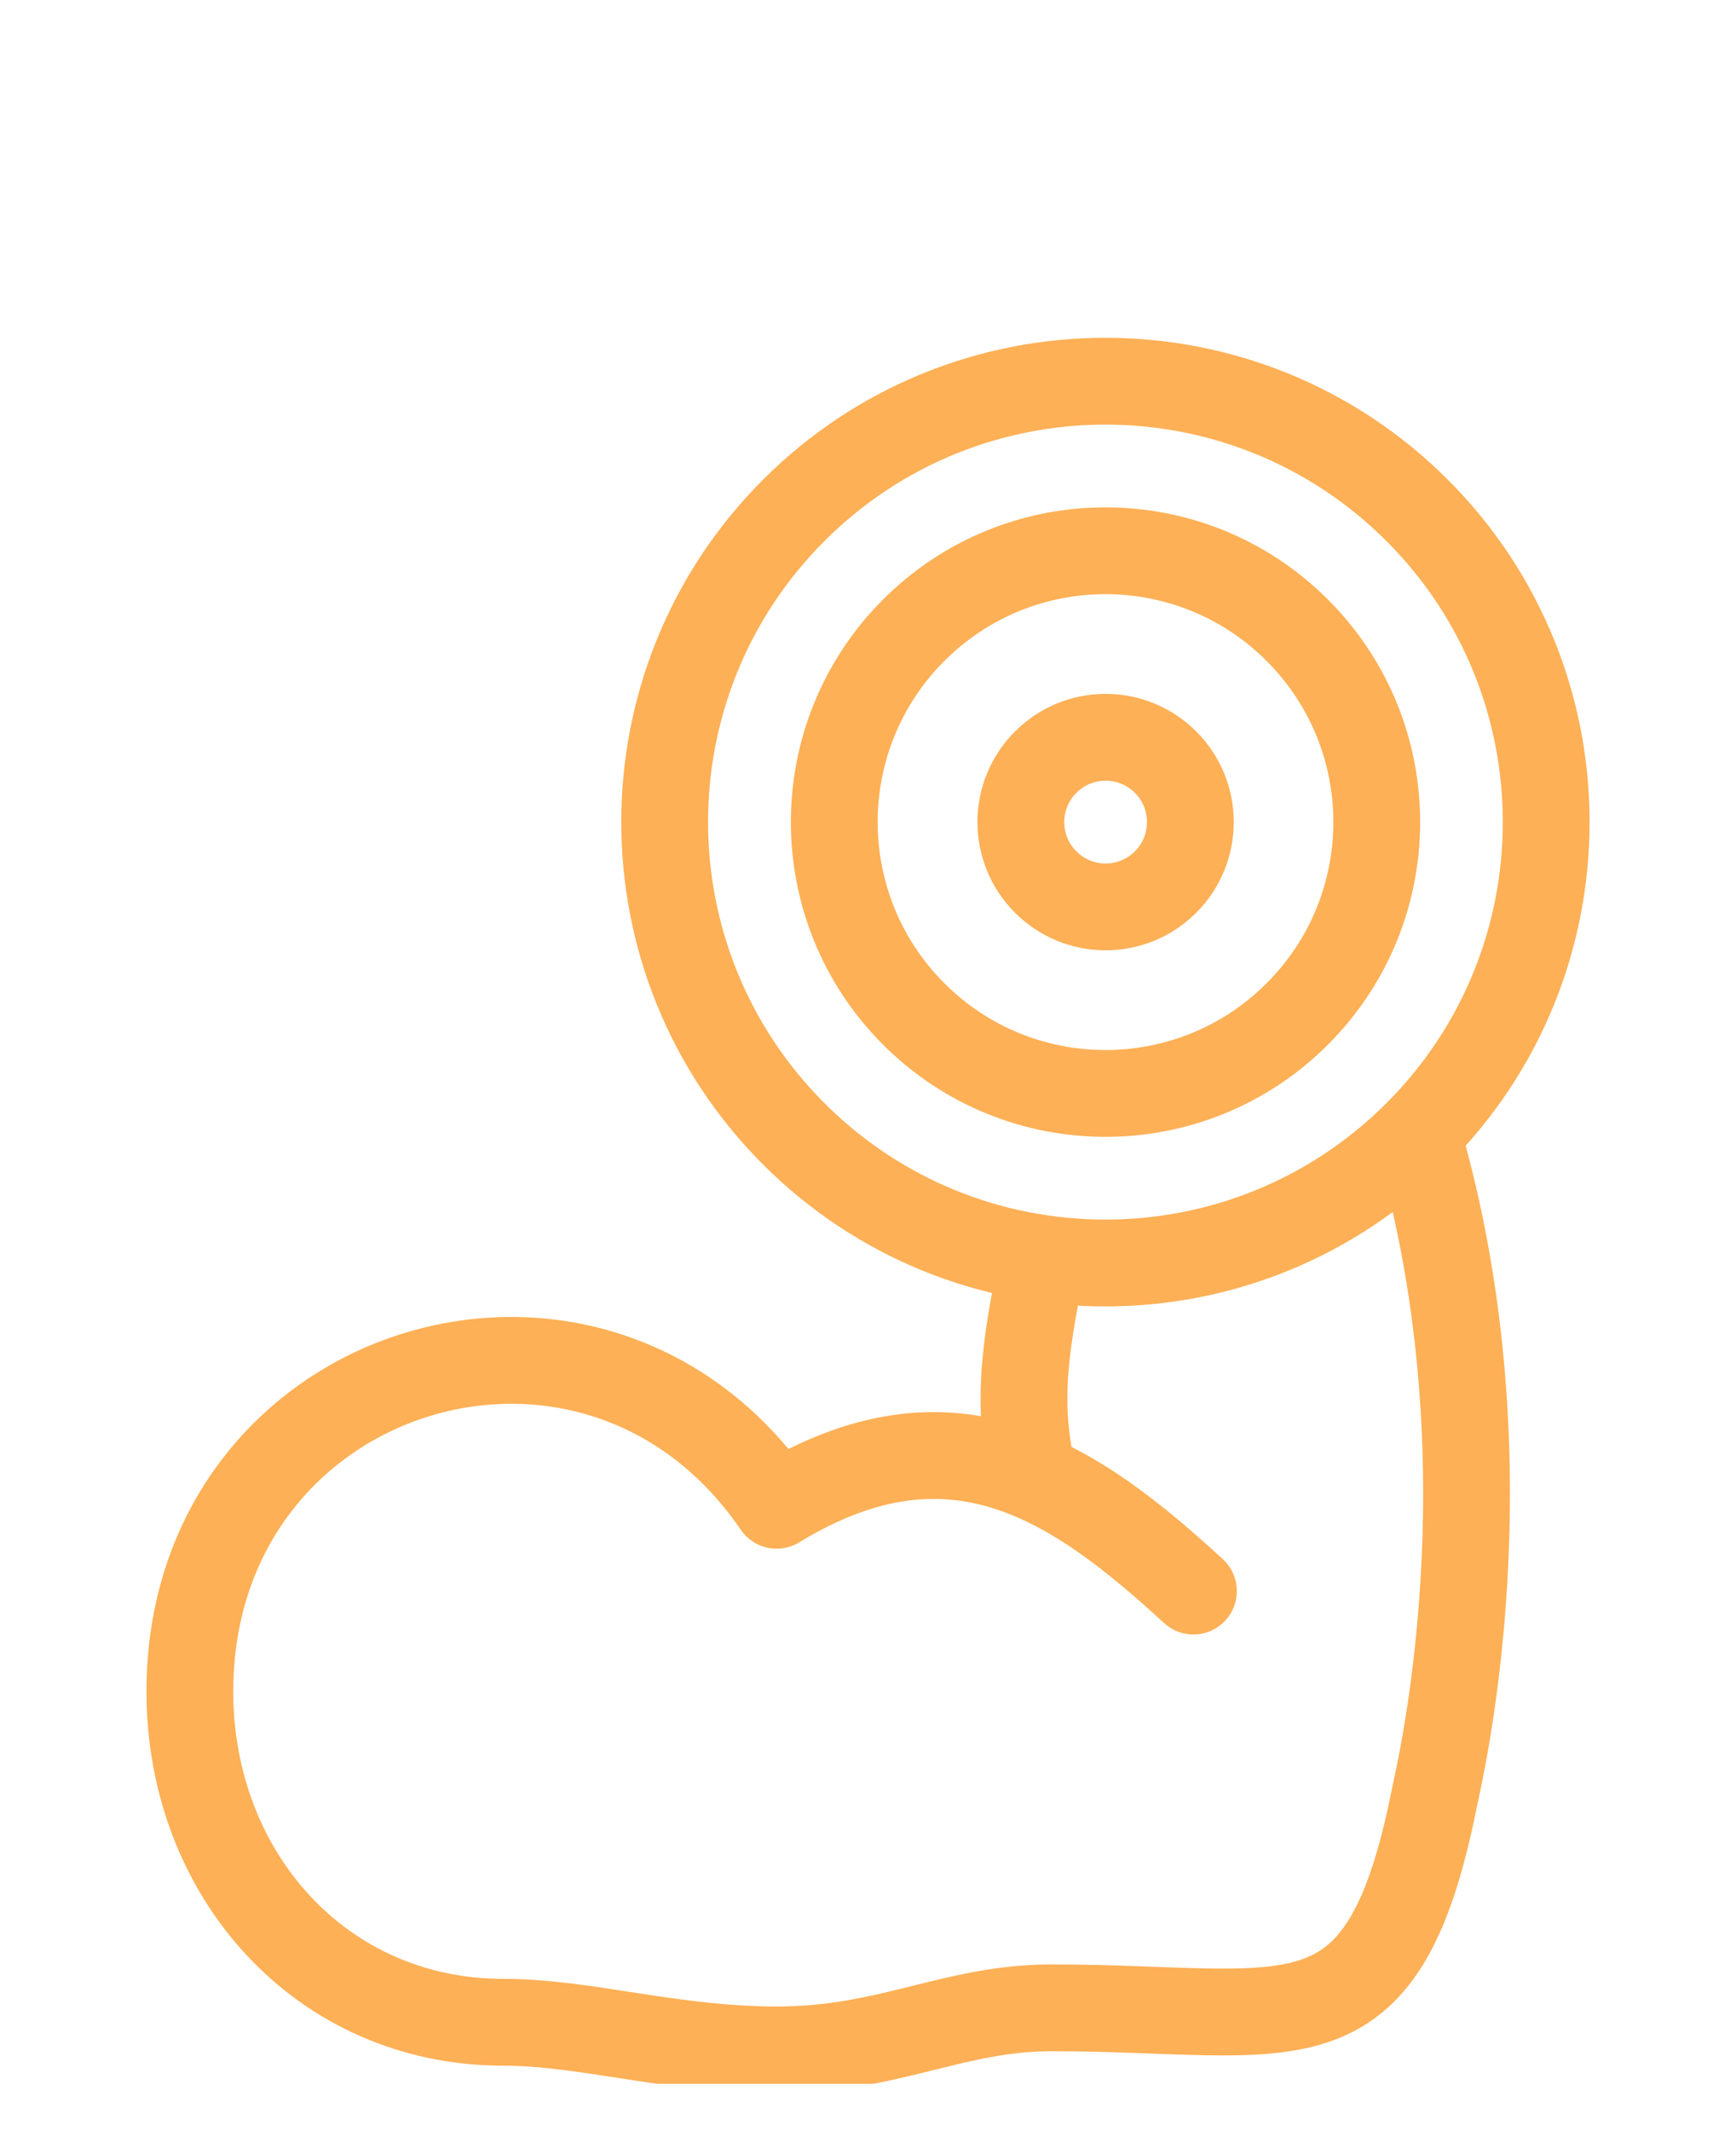
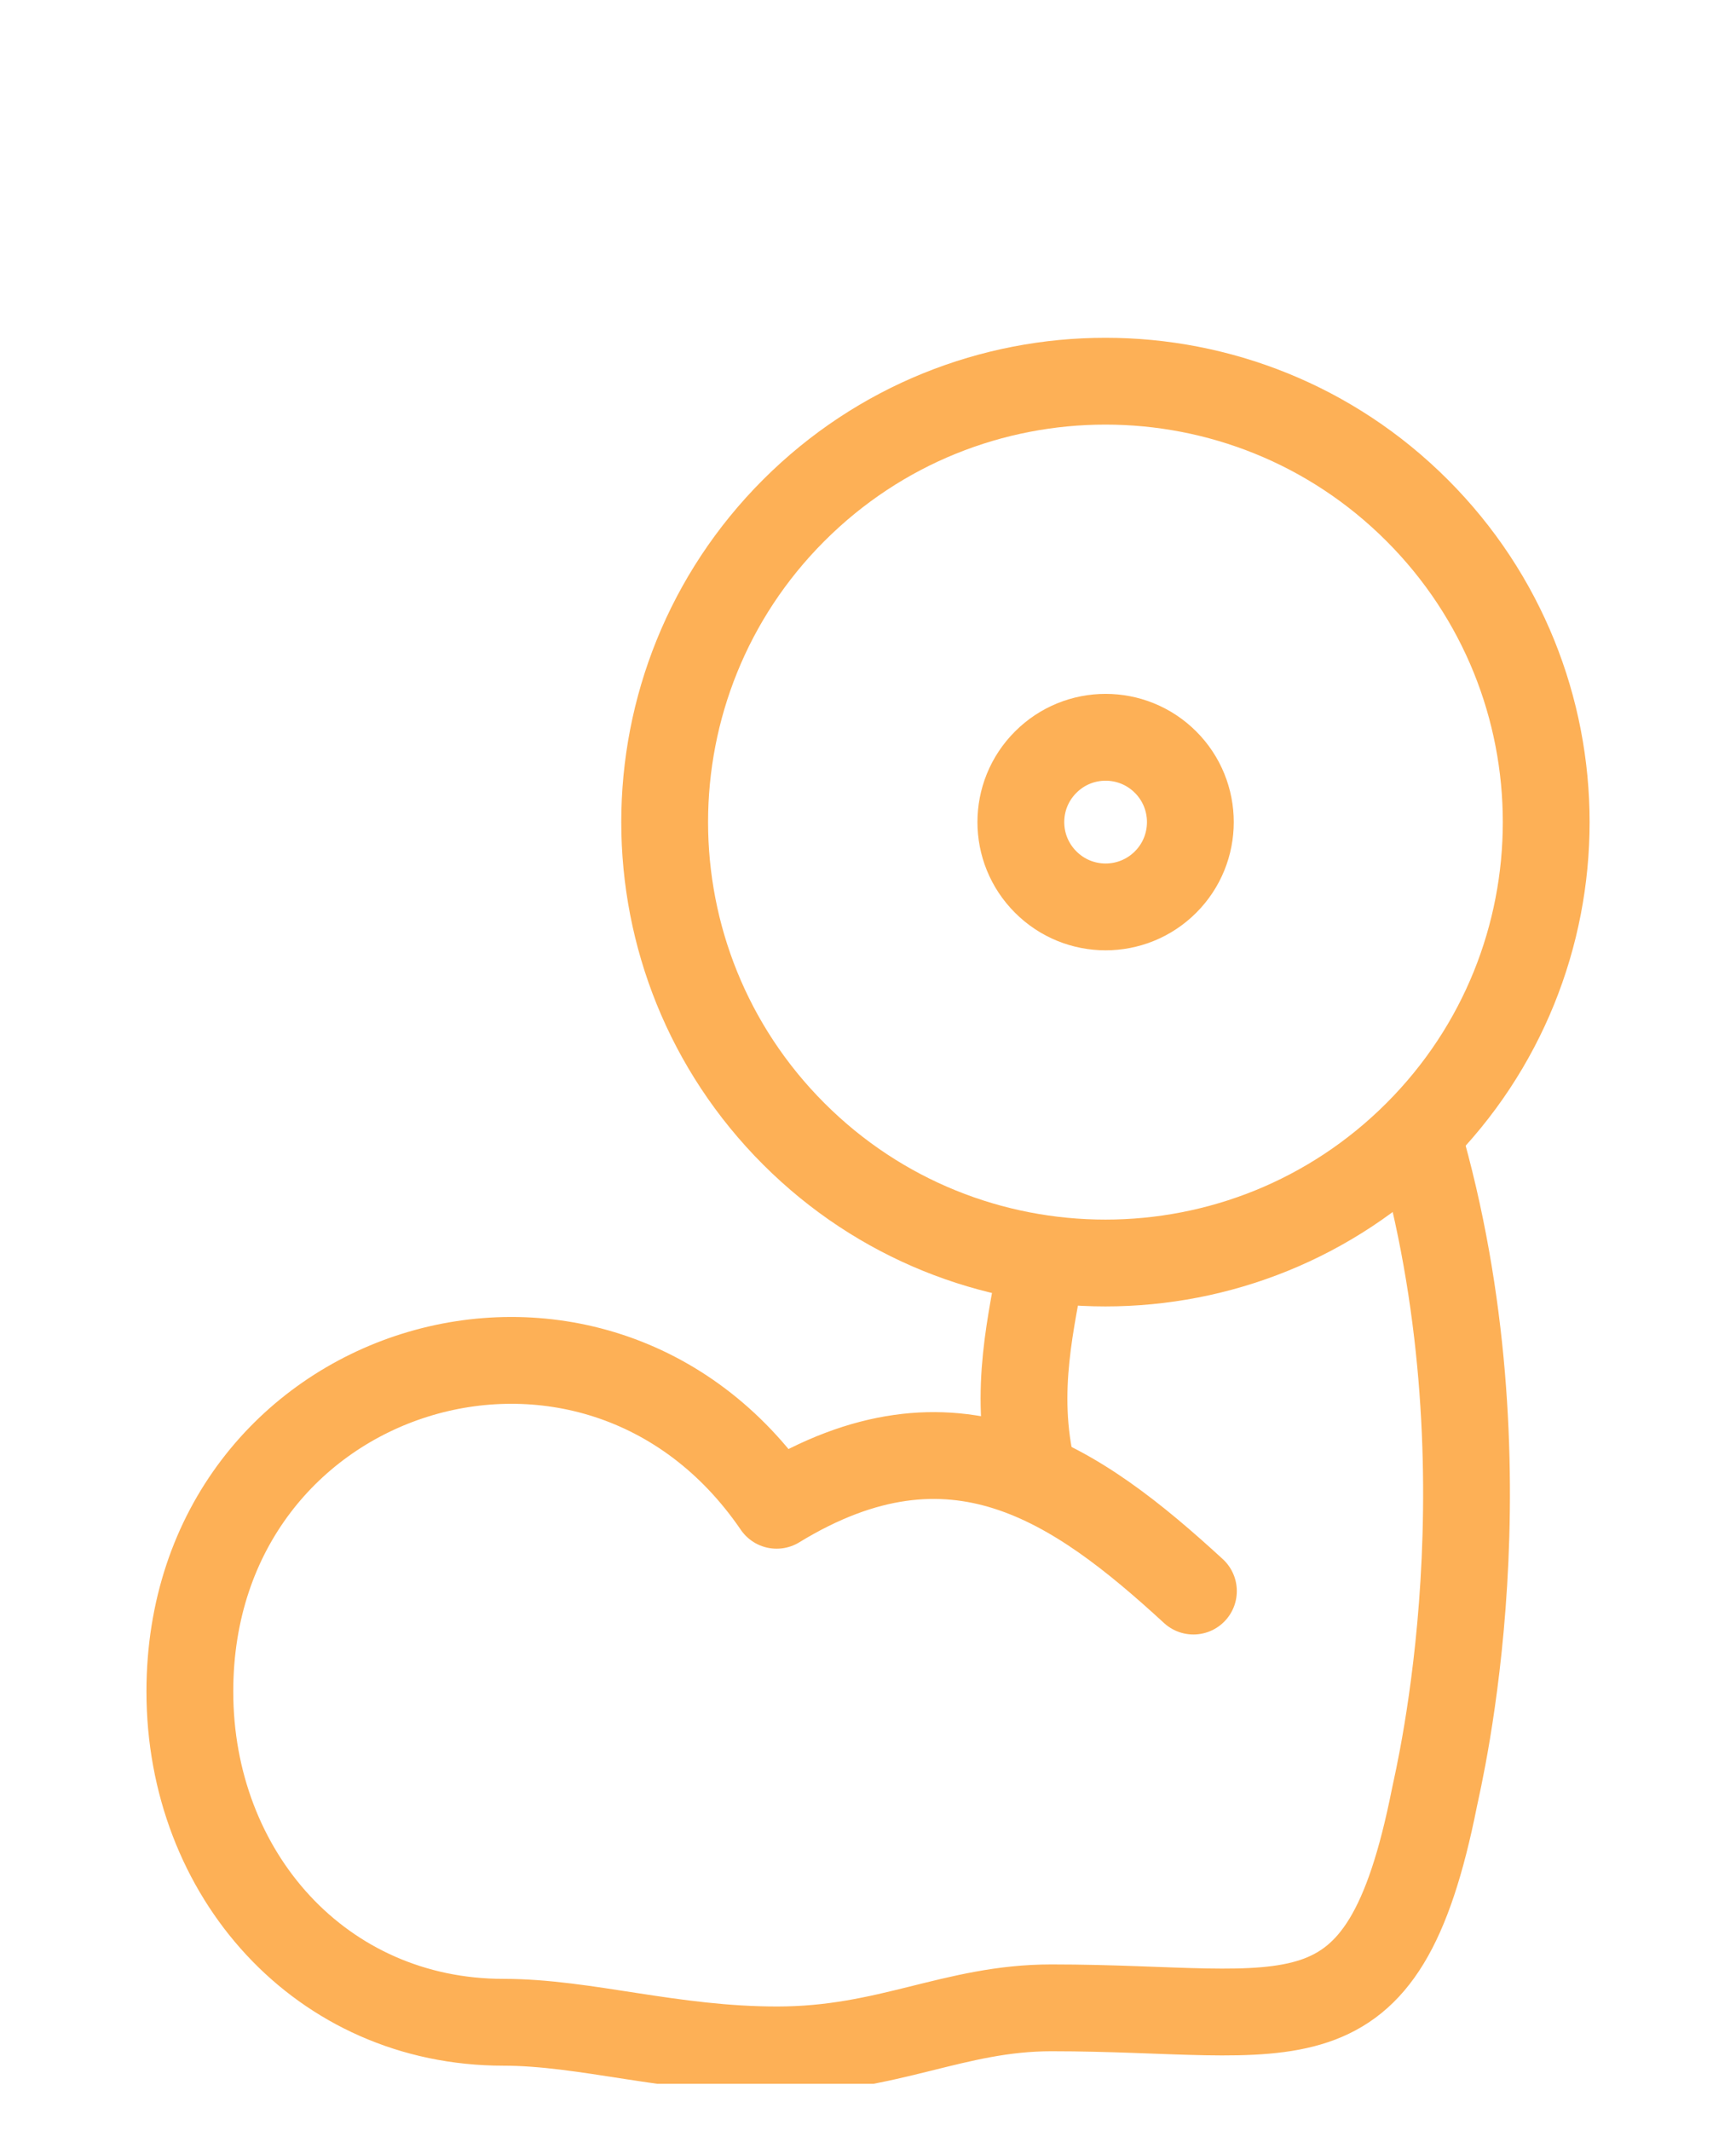
<svg xmlns="http://www.w3.org/2000/svg" width="22" height="27" viewBox="0 0 22 27" fill="none">
  <g clip-path="url(#clip0_943_2925)">
    <path d="M17.959 14.365C20.14 12.184 20.14 8.647 17.959 6.466C15.777 4.284 12.241 4.284 10.059 6.466C7.878 8.647 7.878 12.184 10.059 14.365C12.241 16.547 15.777 16.547 17.959 14.365Z" stroke="#FDB056" stroke-width="1.1" stroke-miterlimit="22.926" stroke-linecap="round" stroke-linejoin="round" />
    <path d="M14.771 11.175C15.19 10.756 15.19 10.075 14.771 9.656C14.351 9.236 13.671 9.236 13.252 9.656C12.832 10.075 12.832 10.756 13.252 11.175C13.671 11.595 14.351 11.595 14.771 11.175Z" stroke="#FDB056" stroke-width="1.1" stroke-miterlimit="22.926" stroke-linecap="round" stroke-linejoin="round" />
-     <path d="M16.44 12.846C17.783 11.504 17.783 9.327 16.44 7.985C15.098 6.642 12.921 6.642 11.579 7.985C10.237 9.327 10.237 11.504 11.579 12.846C12.921 14.189 15.098 14.189 16.44 12.846Z" stroke="#FDB056" stroke-width="1.1" stroke-miterlimit="22.926" stroke-linecap="round" stroke-linejoin="round" />
    <path d="M17.967 14.387C19.189 18.583 18.231 22.508 18.178 22.776C17.516 26.096 16.394 25.438 13.325 25.438C12.085 25.438 11.262 25.971 9.849 25.971C8.505 25.971 7.423 25.621 6.381 25.621C4.067 25.621 2.406 23.745 2.406 21.431C2.406 17.27 7.533 15.691 9.842 19.071C12.084 17.701 13.639 18.795 15.124 20.158" stroke="#FDB056" stroke-width="1.1" stroke-miterlimit="22.926" stroke-linecap="round" stroke-linejoin="round" />
    <path d="M13.204 15.966C13.082 16.714 12.835 17.613 13.084 18.649" stroke="#FDB056" stroke-width="1.1" stroke-miterlimit="22.926" stroke-linecap="round" stroke-linejoin="round" />
  </g>
  <defs>
    <clipPath id="clip0_943_2925">
      <rect width="22" height="26.4" fill="white" />
    </clipPath>
  </defs>
</svg>